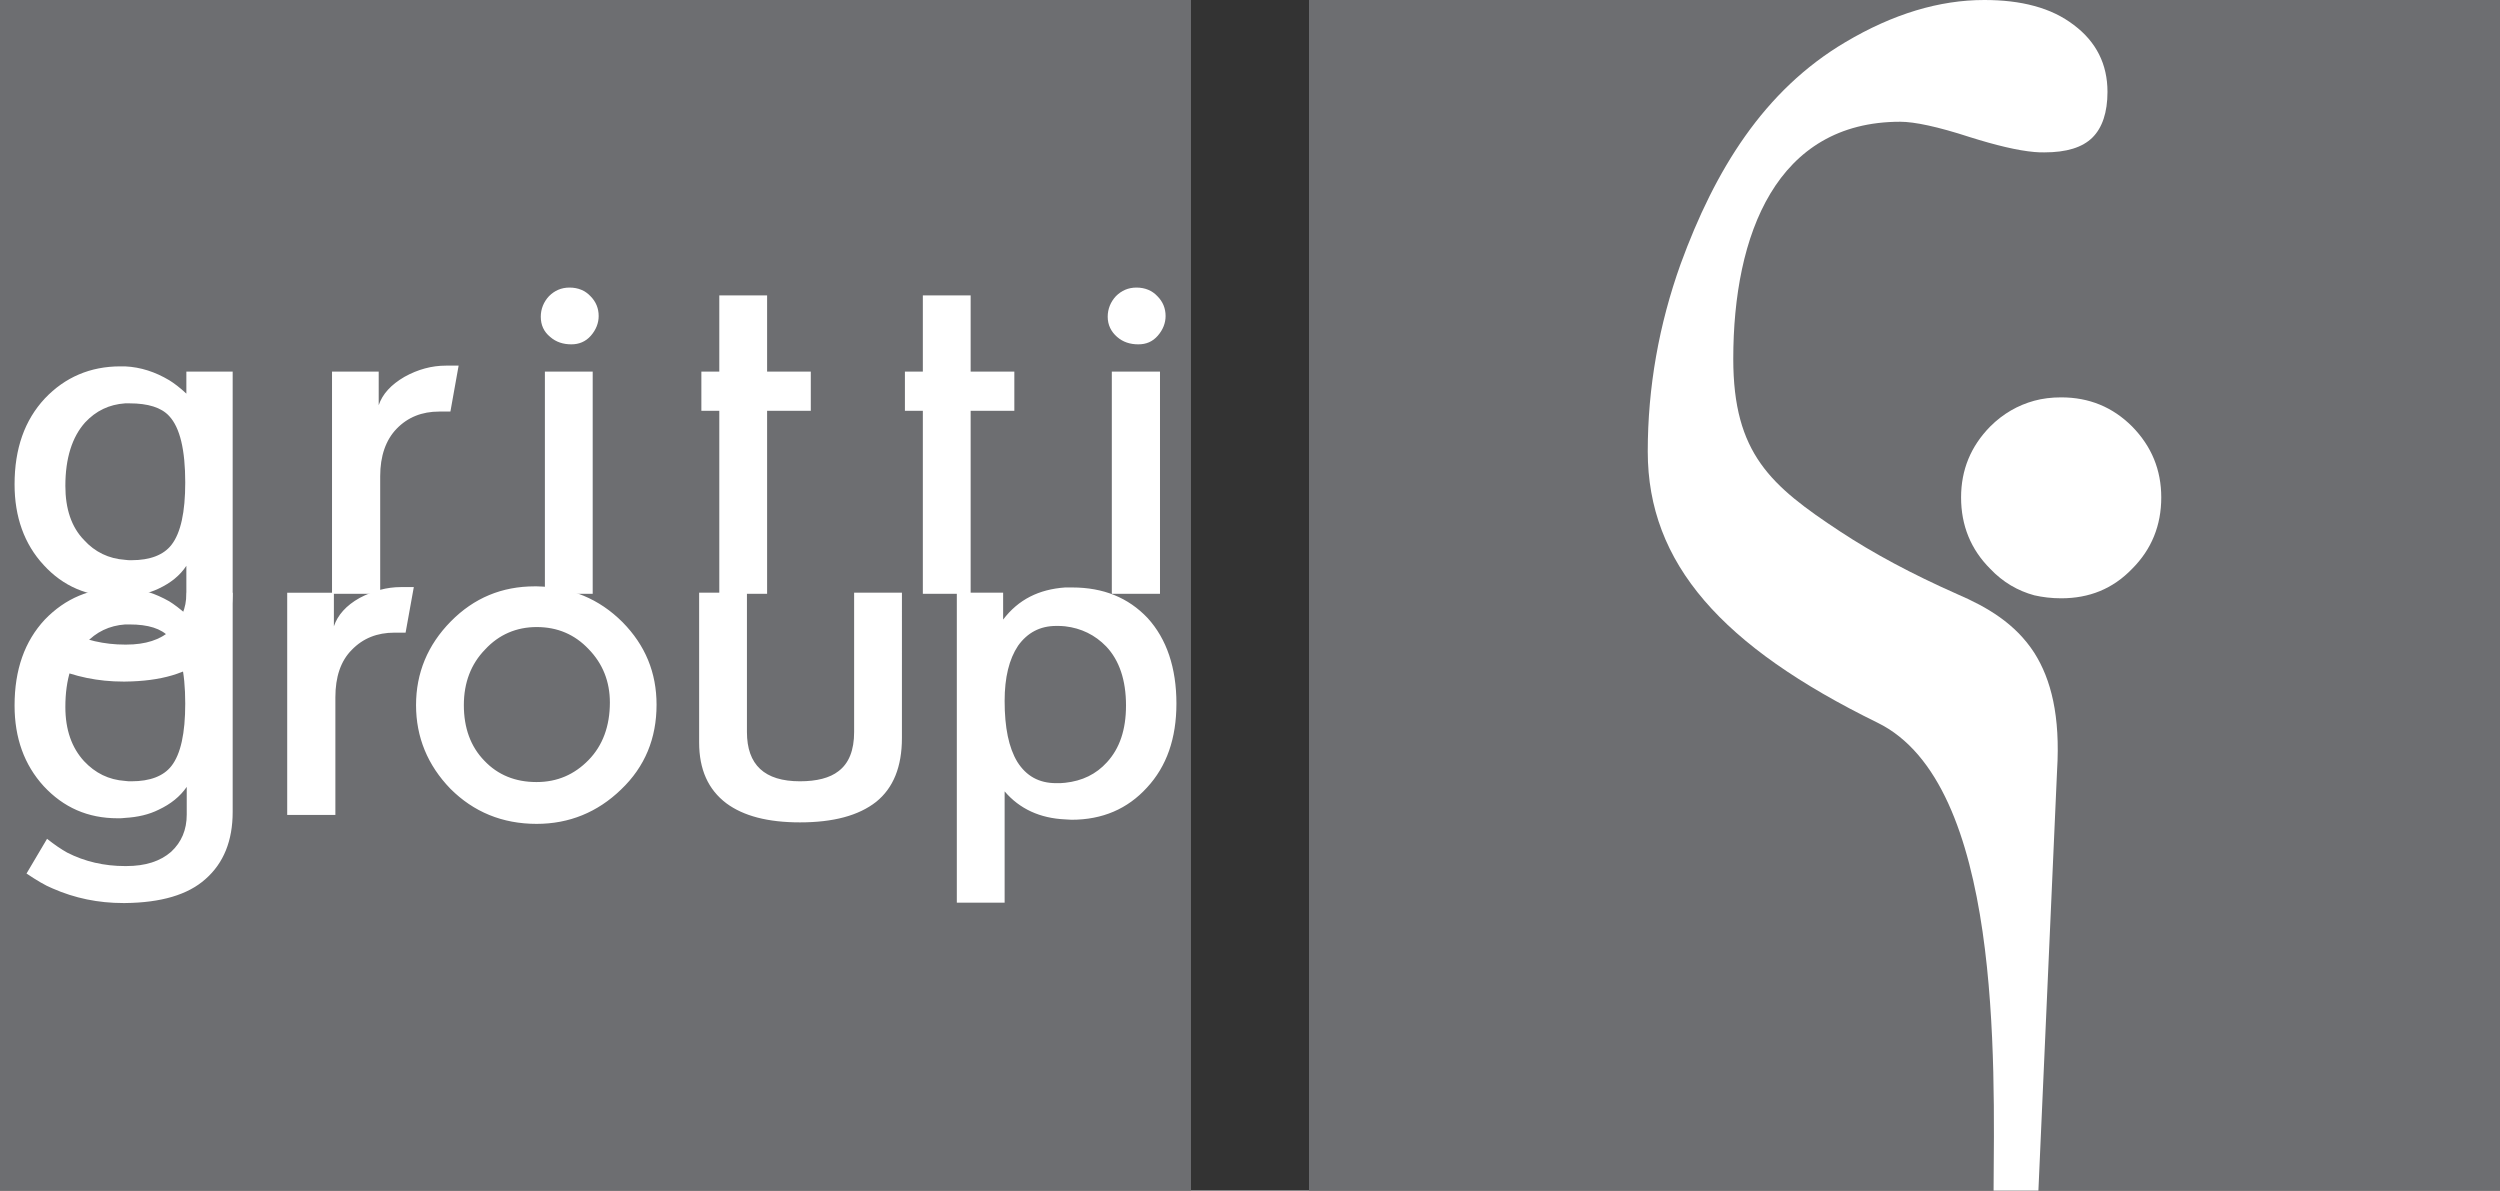
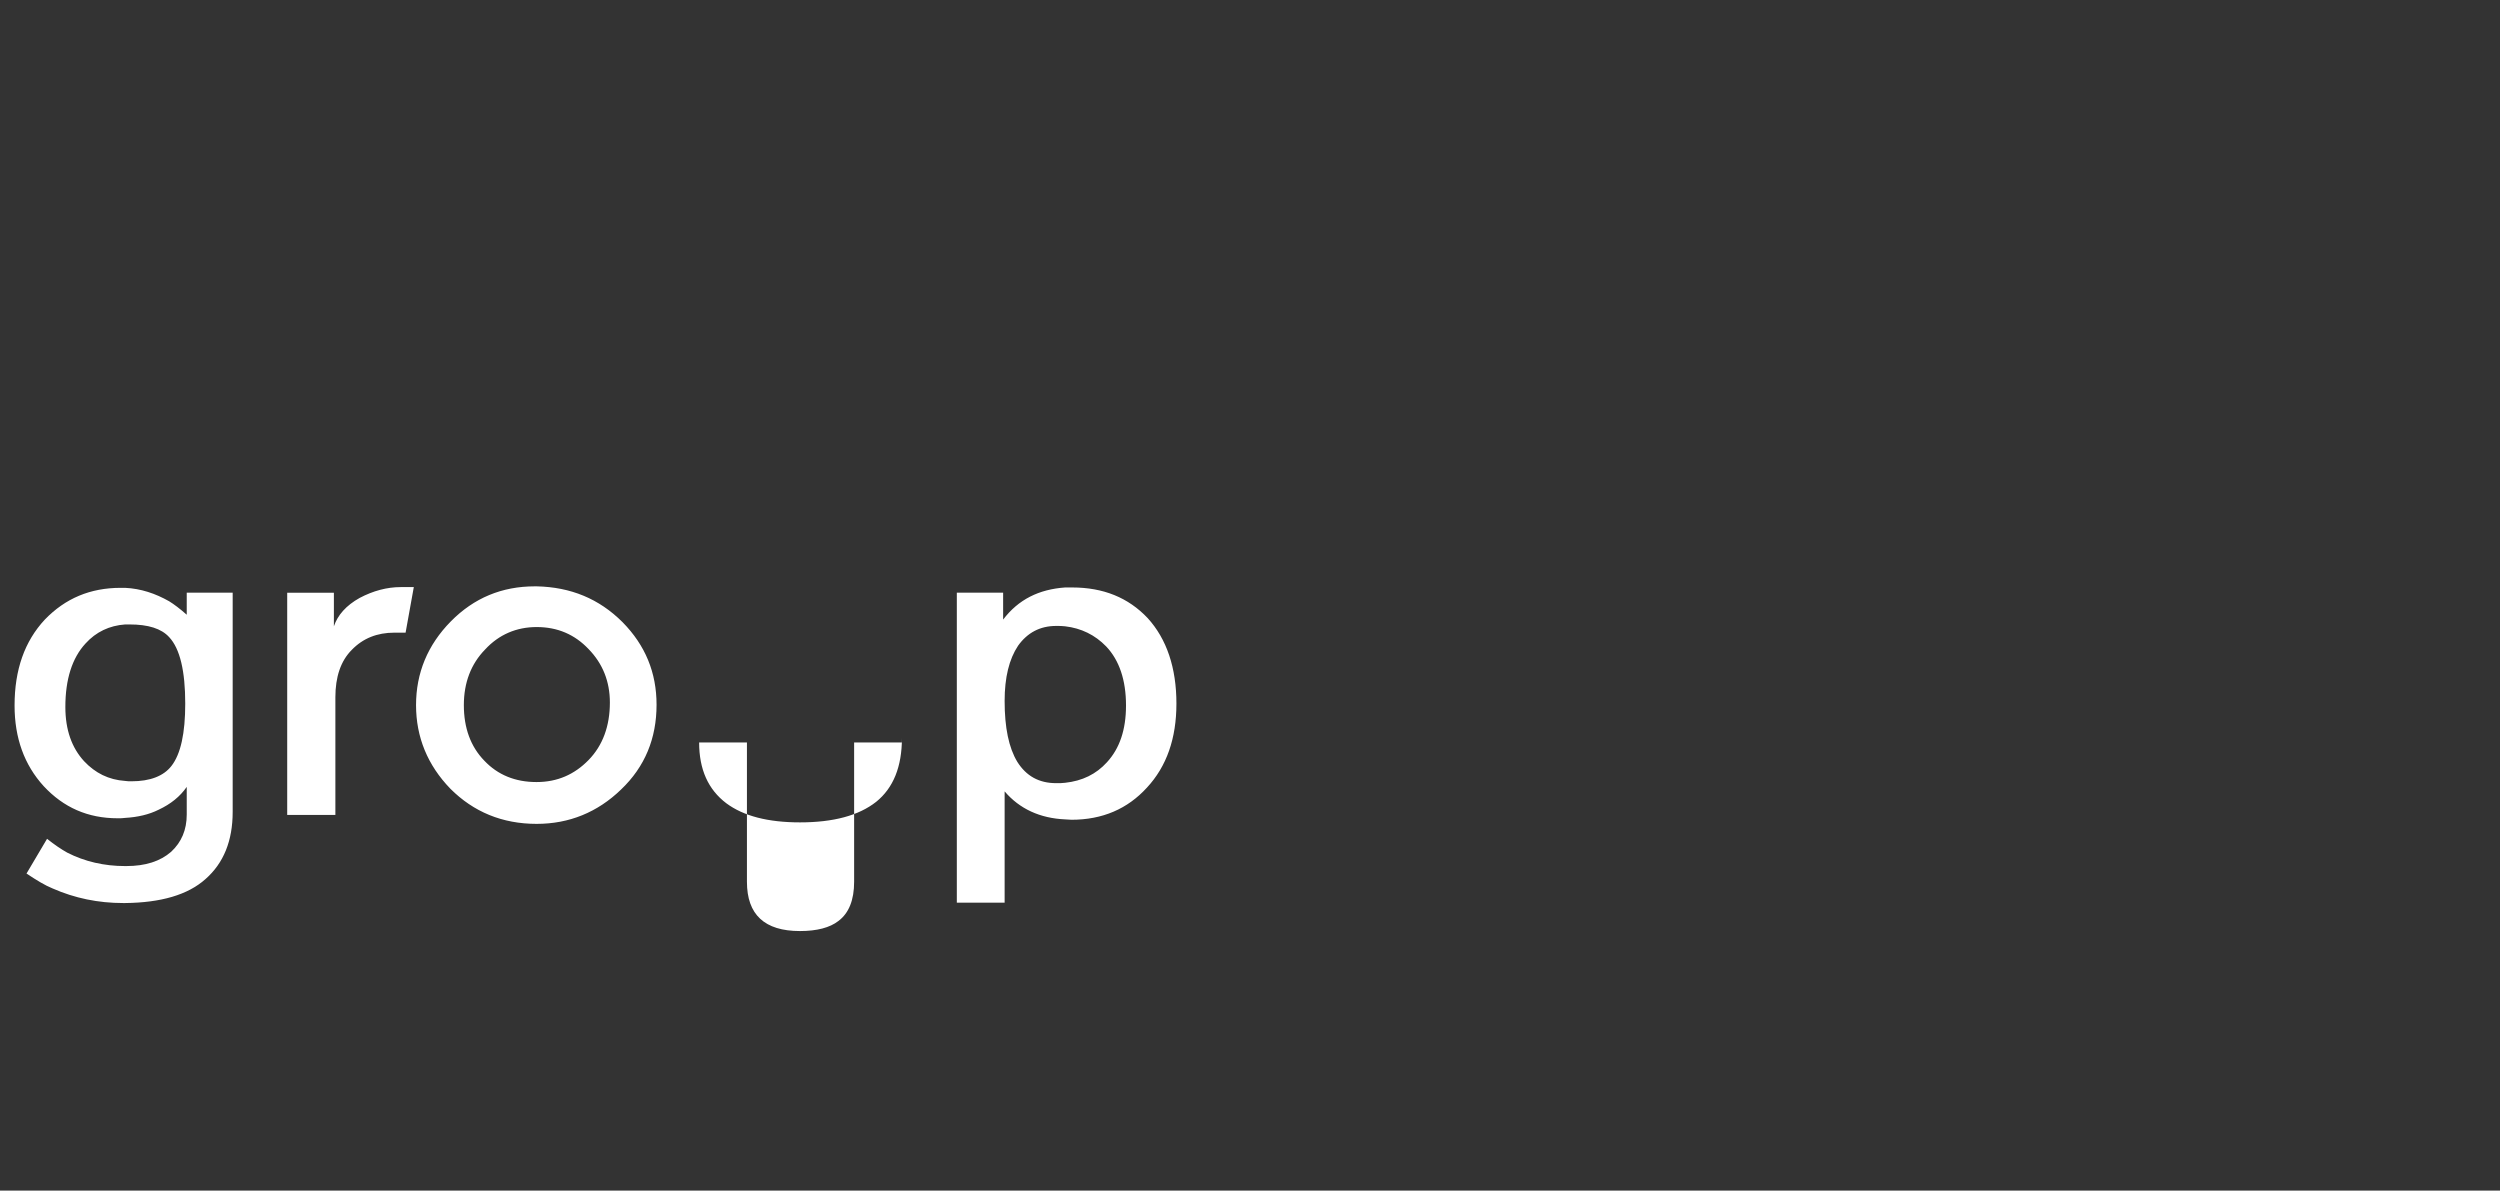
<svg xmlns="http://www.w3.org/2000/svg" xmlns:ns1="http://sodipodi.sourceforge.net/DTD/sodipodi-0.dtd" xmlns:ns2="http://www.inkscape.org/namespaces/inkscape" width="481.968" height="229.536" xml:space="preserve" version="1.1" id="svg6" ns1:docname="Logo_Gritti_ok (1).svg">
  <rect width="100%" height="100%" fill="#333333" stroke="none" />
  <defs id="defs6" />
  <ns1:namedview id="namedview6" pagecolor="#ffffff" bordercolor="#000000" borderopacity="0.25" ns2:showpageshadow="2" ns2:pageopacity="0.0" ns2:pagecheckerboard="0" ns2:deskcolor="#d1d1d1" />
-   <path fill-rule="evenodd" clip-rule="evenodd" fill="#6d6e71" d="M 252.359,-7.3242188e-6 H 481.968 V 229.536 H 252.359 v -114.768 z" id="path1" ns2:export-filename="path1.svg" ns2:export-xdpi="96" ns2:export-ydpi="96" />
  <g fill="#ffffff" id="g3" transform="translate(-57.376,-306.32)">
-     <path d="m 434.729,420.872 c -8.785,-3.888 -16.272,-7.92 -22.608,-12.096 -13.32,-8.784 -20.593,-14.976 -20.593,-33.264 0,-24.048 8.353,-45.72 32.185,-45.72 2.736,0 7.2,0.936 13.393,2.952 5.039,1.584 9.215,2.592 12.456,2.88 0.719,0.072 1.367,0.072 1.943,0.072 4.248,0 7.344,-0.936 9.288,-2.88 1.872,-1.872 2.88,-4.824 2.88,-8.784 0,-5.328 -2.16,-9.648 -6.48,-12.888 -2.159,-1.656 -4.68,-2.88 -7.631,-3.672 -2.881,-0.792 -6.121,-1.152 -9.648,-1.152 -8.64,0 -17.568,2.664 -26.784,8.136 -15.696,9.288 -25.128,24.624 -31.752,42.768 -4.176,11.664 -6.336,23.76 -6.336,36.144 0,21.6 14.328,37.584 44.279,52.271 24.049,11.736 22.537,65.592 22.393,90.217 h 8.641 l 3.6,-81 c 0.647,-10.513 -1.152,-17.568 -4.392,-22.681 -3.674,-5.687 -9.147,-8.855 -14.834,-11.303 z" id="path2" />
-     <path d="m 468.424,388.544 c -3.744,-3.744 -8.28,-5.616 -13.68,-5.616 -1.872,0 -3.601,0.216 -5.184,0.648 -3.168,0.864 -6.049,2.52 -8.496,4.968 -3.745,3.816 -5.616,8.352 -5.616,13.68 0,5.4 1.871,10.008 5.616,13.752 2.447,2.592 5.328,4.248 8.496,5.112 1.583,0.36 3.312,0.576 5.184,0.576 5.399,0 9.936,-1.8 13.68,-5.688 3.744,-3.744 5.616,-8.352 5.616,-13.752 0,-5.328 -1.872,-9.864 -5.616,-13.68 z" id="path3" />
-   </g>
-   <path fill-rule="evenodd" clip-rule="evenodd" fill="#6d6e71" d="M 5.493164e-7,-7.3242188e-6 H 229.608 V 229.536 H 5.493164e-7 v -114.768 z" id="path4" />
+     </g>
  <g fill="#ffffff" id="g5" transform="translate(-57.376,-306.32)">
-     <path d="m 278.632,425.48 c -3.744,-3.961 -8.568,-5.904 -14.544,-5.904 h -1.368 c -5.04,0.36 -9,2.304 -11.952,6.192 v -5.185 h -8.928 v 59.76 h 9.216 v -21.455 c 2.88,3.383 6.84,5.184 11.664,5.399 0.432,0 0.864,0.072 1.224,0.072 5.976,0 10.8,-2.089 14.544,-6.192 3.816,-4.104 5.688,-9.504 5.688,-16.2 0,-6.91 -1.872,-12.455 -5.544,-16.487 z m -7.848,27.791 c -2.088,2.305 -4.752,3.601 -8.064,3.96 -0.504,0.073 -1.08,0.073 -1.728,0.073 -3.312,0 -5.76,-1.369 -7.488,-4.104 -1.656,-2.736 -2.448,-6.624 -2.448,-11.736 0,-4.536 0.864,-8.063 2.592,-10.655 1.8,-2.521 4.248,-3.816 7.344,-3.816 0.648,0 1.224,0 1.728,0.072 3.096,0.359 5.76,1.656 7.92,3.888 2.52,2.664 3.816,6.479 3.816,11.376 0,4.679 -1.224,8.278 -3.672,10.942 z m -39.528,-4.679 c 0,5.544 -1.656,9.648 -4.968,12.313 -3.384,2.664 -8.28,3.96 -14.688,3.96 -6.192,0 -10.872,-1.225 -14.184,-3.673 -3.528,-2.664 -5.256,-6.552 -5.256,-11.735 v -28.872 h 9.216 v 26.855 c 0,6.337 3.384,9.504 10.224,9.504 3.24,0 5.76,-0.647 7.416,-1.943 2.016,-1.512 3.024,-4.032 3.024,-7.561 v -26.855 h 9.216 z M 177.4,426.271 c -4.536,-4.536 -10.008,-6.768 -16.56,-6.912 h -0.36 c -6.336,0 -11.736,2.232 -16.2,6.768 -4.464,4.536 -6.696,9.937 -6.696,16.128 0,6.192 2.232,11.592 6.624,16.128 4.464,4.464 10.008,6.769 16.632,6.769 6.264,0 11.736,-2.232 16.272,-6.625 4.608,-4.392 6.84,-9.863 6.84,-16.343 0,-6.192 -2.16,-11.449 -6.552,-15.913 z m -6.552,26.569 c -2.736,2.808 -6.048,4.248 -10.008,4.248 h -0.072 c -4.032,0 -7.416,-1.367 -10.008,-4.104 -2.664,-2.736 -3.96,-6.337 -3.96,-10.729 0,-4.32 1.368,-7.92 4.104,-10.729 2.664,-2.88 6.048,-4.319 9.936,-4.319 4.032,0 7.344,1.439 10.008,4.248 2.736,2.809 4.104,6.265 4.104,10.296 0,4.537 -1.368,8.281 -4.104,11.089 z m -33.696,-33.336 -1.584,8.784 h -2.16 c -3.312,0 -6.048,1.08 -8.208,3.312 -2.16,2.16 -3.168,5.257 -3.168,9.145 v 22.68 h -9.288 v -42.84 h 9 v 6.48 c 0.72,-2.16 2.376,-4.032 4.968,-5.473 2.592,-1.368 5.256,-2.088 7.92,-2.088 z m -43.776,1.08 v 4.248 c -1.296,-1.151 -2.448,-2.016 -3.384,-2.592 -2.664,-1.512 -5.472,-2.448 -8.496,-2.592 h -0.864 c -5.832,0 -10.656,2.016 -14.616,6.121 -3.888,4.175 -5.832,9.647 -5.832,16.56 0,6.264 1.872,11.448 5.616,15.552 3.816,4.104 8.496,6.192 14.256,6.192 0.504,0 1.008,0 1.44,-0.072 2.448,-0.144 4.608,-0.647 6.48,-1.584 2.304,-1.08 4.104,-2.52 5.4,-4.393 v 5.329 c 0,2.952 -1.008,5.328 -3.024,7.199 -2.088,1.801 -4.896,2.736 -8.64,2.736 h -0.216 c -4.032,0 -7.776,-0.864 -11.16,-2.593 -1.152,-0.647 -2.448,-1.511 -3.888,-2.663 l -3.96,6.695 c 1.944,1.296 3.6,2.305 5.041,2.88 4.248,1.873 8.784,2.809 13.608,2.809 h 0.36 c 6.912,-0.072 12.096,-1.584 15.48,-4.607 3.528,-3.097 5.256,-7.416 5.256,-12.961 v -42.264 z m -2.952,33.408 c -1.512,1.943 -4.104,2.951 -7.704,2.951 -0.432,0 -0.792,0 -1.224,-0.071 -3.168,-0.216 -5.76,-1.512 -7.92,-3.815 -2.375,-2.593 -3.6,-6.049 -3.6,-10.44 0,-5.328 1.296,-9.432 3.888,-12.24 2.016,-2.232 4.608,-3.456 7.632,-3.672 h 0.864 c 3.6,0 6.12,0.792 7.632,2.448 2.088,2.231 3.096,6.552 3.096,12.815 0,5.688 -0.864,9.72 -2.664,12.024 z" id="path5" />
+     <path d="m 278.632,425.48 c -3.744,-3.961 -8.568,-5.904 -14.544,-5.904 h -1.368 c -5.04,0.36 -9,2.304 -11.952,6.192 v -5.185 h -8.928 v 59.76 h 9.216 v -21.455 c 2.88,3.383 6.84,5.184 11.664,5.399 0.432,0 0.864,0.072 1.224,0.072 5.976,0 10.8,-2.089 14.544,-6.192 3.816,-4.104 5.688,-9.504 5.688,-16.2 0,-6.91 -1.872,-12.455 -5.544,-16.487 z m -7.848,27.791 c -2.088,2.305 -4.752,3.601 -8.064,3.96 -0.504,0.073 -1.08,0.073 -1.728,0.073 -3.312,0 -5.76,-1.369 -7.488,-4.104 -1.656,-2.736 -2.448,-6.624 -2.448,-11.736 0,-4.536 0.864,-8.063 2.592,-10.655 1.8,-2.521 4.248,-3.816 7.344,-3.816 0.648,0 1.224,0 1.728,0.072 3.096,0.359 5.76,1.656 7.92,3.888 2.52,2.664 3.816,6.479 3.816,11.376 0,4.679 -1.224,8.278 -3.672,10.942 z m -39.528,-4.679 c 0,5.544 -1.656,9.648 -4.968,12.313 -3.384,2.664 -8.28,3.96 -14.688,3.96 -6.192,0 -10.872,-1.225 -14.184,-3.673 -3.528,-2.664 -5.256,-6.552 -5.256,-11.735 h 9.216 v 26.855 c 0,6.337 3.384,9.504 10.224,9.504 3.24,0 5.76,-0.647 7.416,-1.943 2.016,-1.512 3.024,-4.032 3.024,-7.561 v -26.855 h 9.216 z M 177.4,426.271 c -4.536,-4.536 -10.008,-6.768 -16.56,-6.912 h -0.36 c -6.336,0 -11.736,2.232 -16.2,6.768 -4.464,4.536 -6.696,9.937 -6.696,16.128 0,6.192 2.232,11.592 6.624,16.128 4.464,4.464 10.008,6.769 16.632,6.769 6.264,0 11.736,-2.232 16.272,-6.625 4.608,-4.392 6.84,-9.863 6.84,-16.343 0,-6.192 -2.16,-11.449 -6.552,-15.913 z m -6.552,26.569 c -2.736,2.808 -6.048,4.248 -10.008,4.248 h -0.072 c -4.032,0 -7.416,-1.367 -10.008,-4.104 -2.664,-2.736 -3.96,-6.337 -3.96,-10.729 0,-4.32 1.368,-7.92 4.104,-10.729 2.664,-2.88 6.048,-4.319 9.936,-4.319 4.032,0 7.344,1.439 10.008,4.248 2.736,2.809 4.104,6.265 4.104,10.296 0,4.537 -1.368,8.281 -4.104,11.089 z m -33.696,-33.336 -1.584,8.784 h -2.16 c -3.312,0 -6.048,1.08 -8.208,3.312 -2.16,2.16 -3.168,5.257 -3.168,9.145 v 22.68 h -9.288 v -42.84 h 9 v 6.48 c 0.72,-2.16 2.376,-4.032 4.968,-5.473 2.592,-1.368 5.256,-2.088 7.92,-2.088 z m -43.776,1.08 v 4.248 c -1.296,-1.151 -2.448,-2.016 -3.384,-2.592 -2.664,-1.512 -5.472,-2.448 -8.496,-2.592 h -0.864 c -5.832,0 -10.656,2.016 -14.616,6.121 -3.888,4.175 -5.832,9.647 -5.832,16.56 0,6.264 1.872,11.448 5.616,15.552 3.816,4.104 8.496,6.192 14.256,6.192 0.504,0 1.008,0 1.44,-0.072 2.448,-0.144 4.608,-0.647 6.48,-1.584 2.304,-1.08 4.104,-2.52 5.4,-4.393 v 5.329 c 0,2.952 -1.008,5.328 -3.024,7.199 -2.088,1.801 -4.896,2.736 -8.64,2.736 h -0.216 c -4.032,0 -7.776,-0.864 -11.16,-2.593 -1.152,-0.647 -2.448,-1.511 -3.888,-2.663 l -3.96,6.695 c 1.944,1.296 3.6,2.305 5.041,2.88 4.248,1.873 8.784,2.809 13.608,2.809 h 0.36 c 6.912,-0.072 12.096,-1.584 15.48,-4.607 3.528,-3.097 5.256,-7.416 5.256,-12.961 v -42.264 z m -2.952,33.408 c -1.512,1.943 -4.104,2.951 -7.704,2.951 -0.432,0 -0.792,0 -1.224,-0.071 -3.168,-0.216 -5.76,-1.512 -7.92,-3.815 -2.375,-2.593 -3.6,-6.049 -3.6,-10.44 0,-5.328 1.296,-9.432 3.888,-12.24 2.016,-2.232 4.608,-3.456 7.632,-3.672 h 0.864 c 3.6,0 6.12,0.792 7.632,2.448 2.088,2.231 3.096,6.552 3.096,12.815 0,5.688 -0.864,9.72 -2.664,12.024 z" id="path5" />
  </g>
  <g fill="#ffffff" id="g6" transform="translate(-57.376,-306.32)">
-     <path d="m 281.008,420.8 h -9.288 v -42.84 h 9.288 z m 1.08,-53.568 c 0,1.368 -0.504,2.664 -1.512,3.816 -1.008,1.152 -2.232,1.656 -3.744,1.656 -1.584,0 -2.952,-0.432 -4.104,-1.44 -1.152,-1.008 -1.8,-2.304 -1.8,-3.888 0,-1.512 0.576,-2.88 1.584,-3.96 1.08,-1.08 2.376,-1.656 3.96,-1.656 1.656,0 3.024,0.576 4.032,1.656 1.08,1.08 1.584,2.376 1.584,3.816 z m -68.4,10.728 v 7.56 h -8.424 v 35.28 h -9.216 v -35.28 h -3.456 v -7.56 h 3.456 v -14.688 h 9.216 V 377.96 Z M 171.64,420.8 h -9.216 v -42.84 h 9.216 z m 1.152,-53.568 c 0,1.368 -0.504,2.664 -1.512,3.816 -1.008,1.152 -2.304,1.656 -3.744,1.656 -1.584,0 -2.952,-0.432 -4.104,-1.44 -1.224,-1.008 -1.8,-2.304 -1.8,-3.888 0,-1.512 0.576,-2.88 1.584,-3.96 1.08,-1.08 2.376,-1.656 3.96,-1.656 1.656,0 3.024,0.576 4.032,1.656 1.08,1.08 1.584,2.376 1.584,3.816 z m -27,9.576 -1.584,8.856 h -2.16 c -3.312,0 -6.048,1.08 -8.208,3.312 -2.088,2.16 -3.168,5.256 -3.168,9.144 v 22.68 h -9.288 v -42.84 h 9 v 6.48 c 0.72,-2.16 2.376,-3.96 4.968,-5.472 2.592,-1.44 5.256,-2.16 7.992,-2.16 z m -52.488,1.152 v 4.248 c -1.224,-1.152 -2.376,-2.016 -3.312,-2.592 -2.664,-1.584 -5.472,-2.52 -8.496,-2.664 H 80.56 c -5.76,0 -10.656,2.088 -14.544,6.192 -3.888,4.176 -5.832,9.648 -5.832,16.56 0,6.264 1.872,11.52 5.616,15.552 3.744,4.104 8.496,6.12 14.256,6.12 0.504,0 1.008,0 1.44,-0.072 2.448,-0.144 4.536,-0.576 6.48,-1.512 2.304,-1.08 4.104,-2.52 5.328,-4.392 v 5.328 c 0,2.879 -1.008,5.256 -3.024,7.128 -2.016,1.8 -4.824,2.735 -8.568,2.735 h -0.216 c -4.032,0 -7.776,-0.864 -11.232,-2.592 -1.08,-0.647 -1.728,-1.008 -2.448,-1.584 l -3.888,6.552 c 0.647,0.505 2.16,1.368 3.528,1.944 4.32,1.872 8.856,2.809 13.68,2.809 h 0.36 c 6.912,-0.073 12.096,-1.585 15.48,-4.609 3.528,-3.096 5.256,-7.416 5.256,-12.887 V 377.96 Z m -2.88,33.408 c -1.512,1.944 -4.104,2.952 -7.704,2.952 -0.432,0 -0.792,0 -1.224,-0.072 -3.168,-0.216 -5.832,-1.512 -7.92,-3.816 -2.448,-2.52 -3.6,-6.048 -3.6,-10.44 0,-5.328 1.296,-9.432 3.816,-12.24 2.088,-2.232 4.608,-3.456 7.704,-3.672 h 0.864 c 3.528,0 6.12,0.792 7.632,2.448 2.088,2.232 3.096,6.552 3.096,12.816 0,5.688 -0.864,9.72 -2.664,12.024 z M 252.928,377.96 v 7.56 h -8.424 v 35.28 h -9.216 v -35.28 h -3.456 v -7.56 h 3.456 v -14.688 h 9.216 v 14.688 z" id="path6" />
-   </g>
+     </g>
</svg>